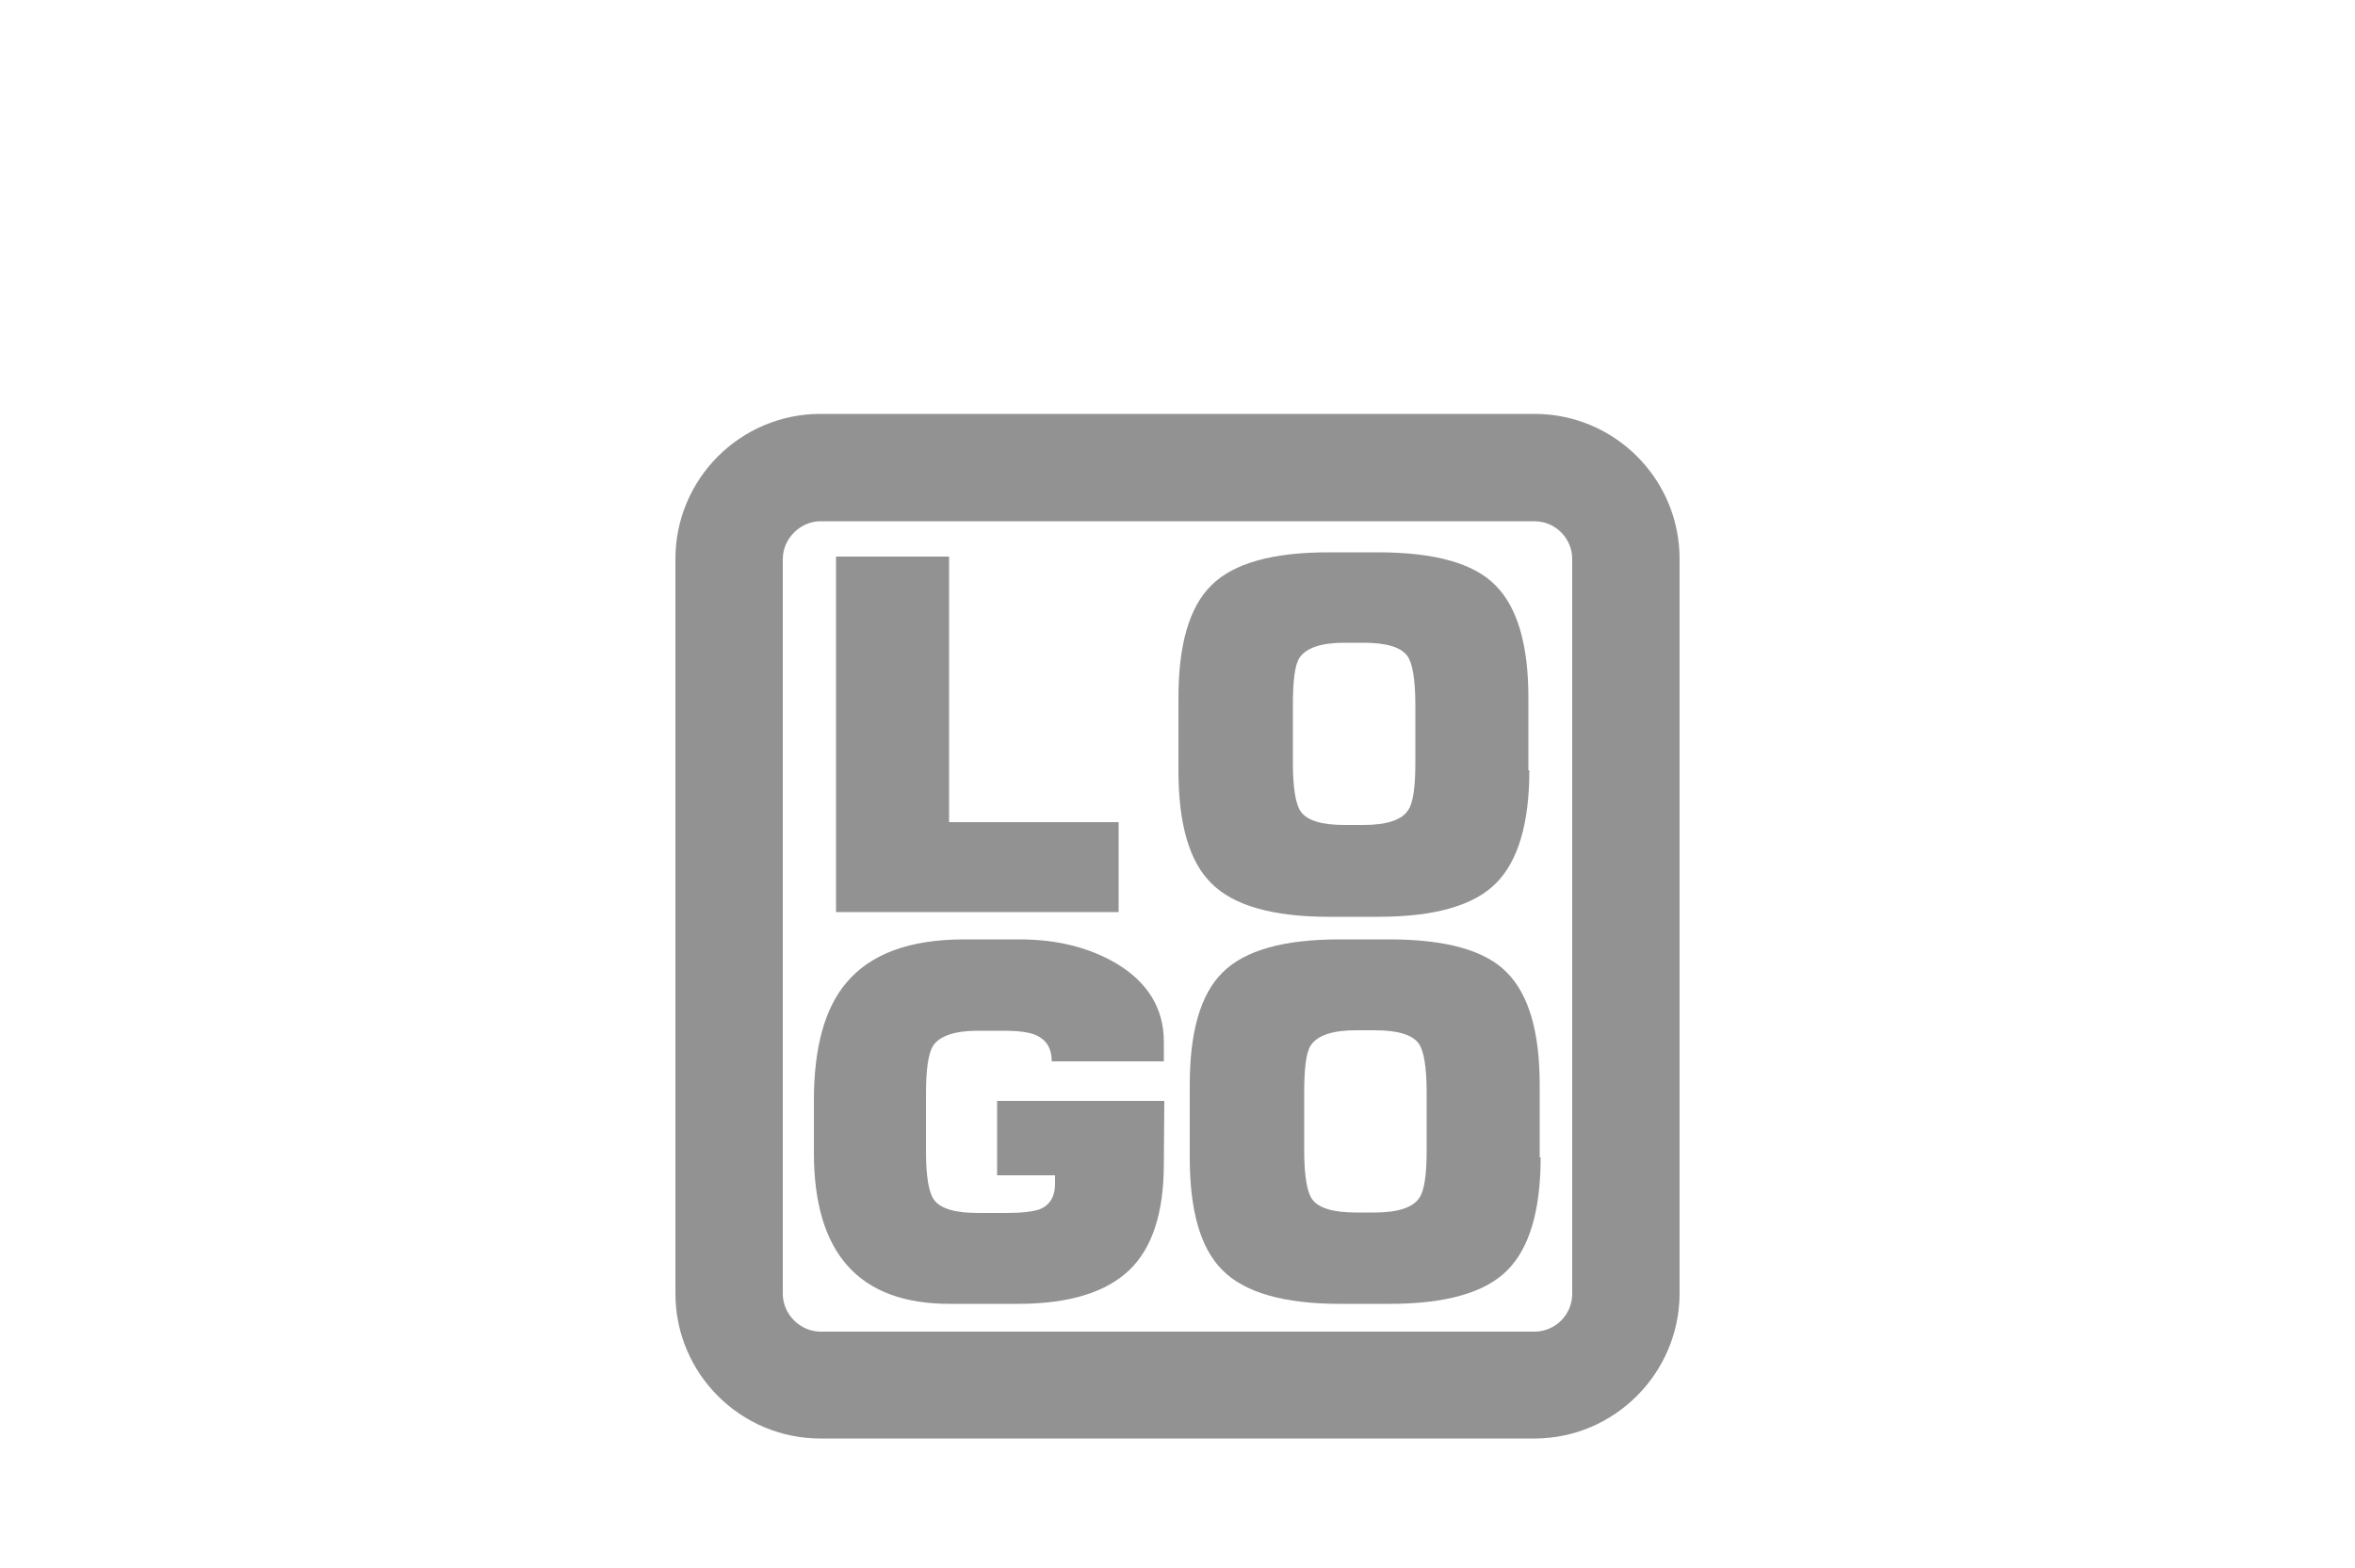
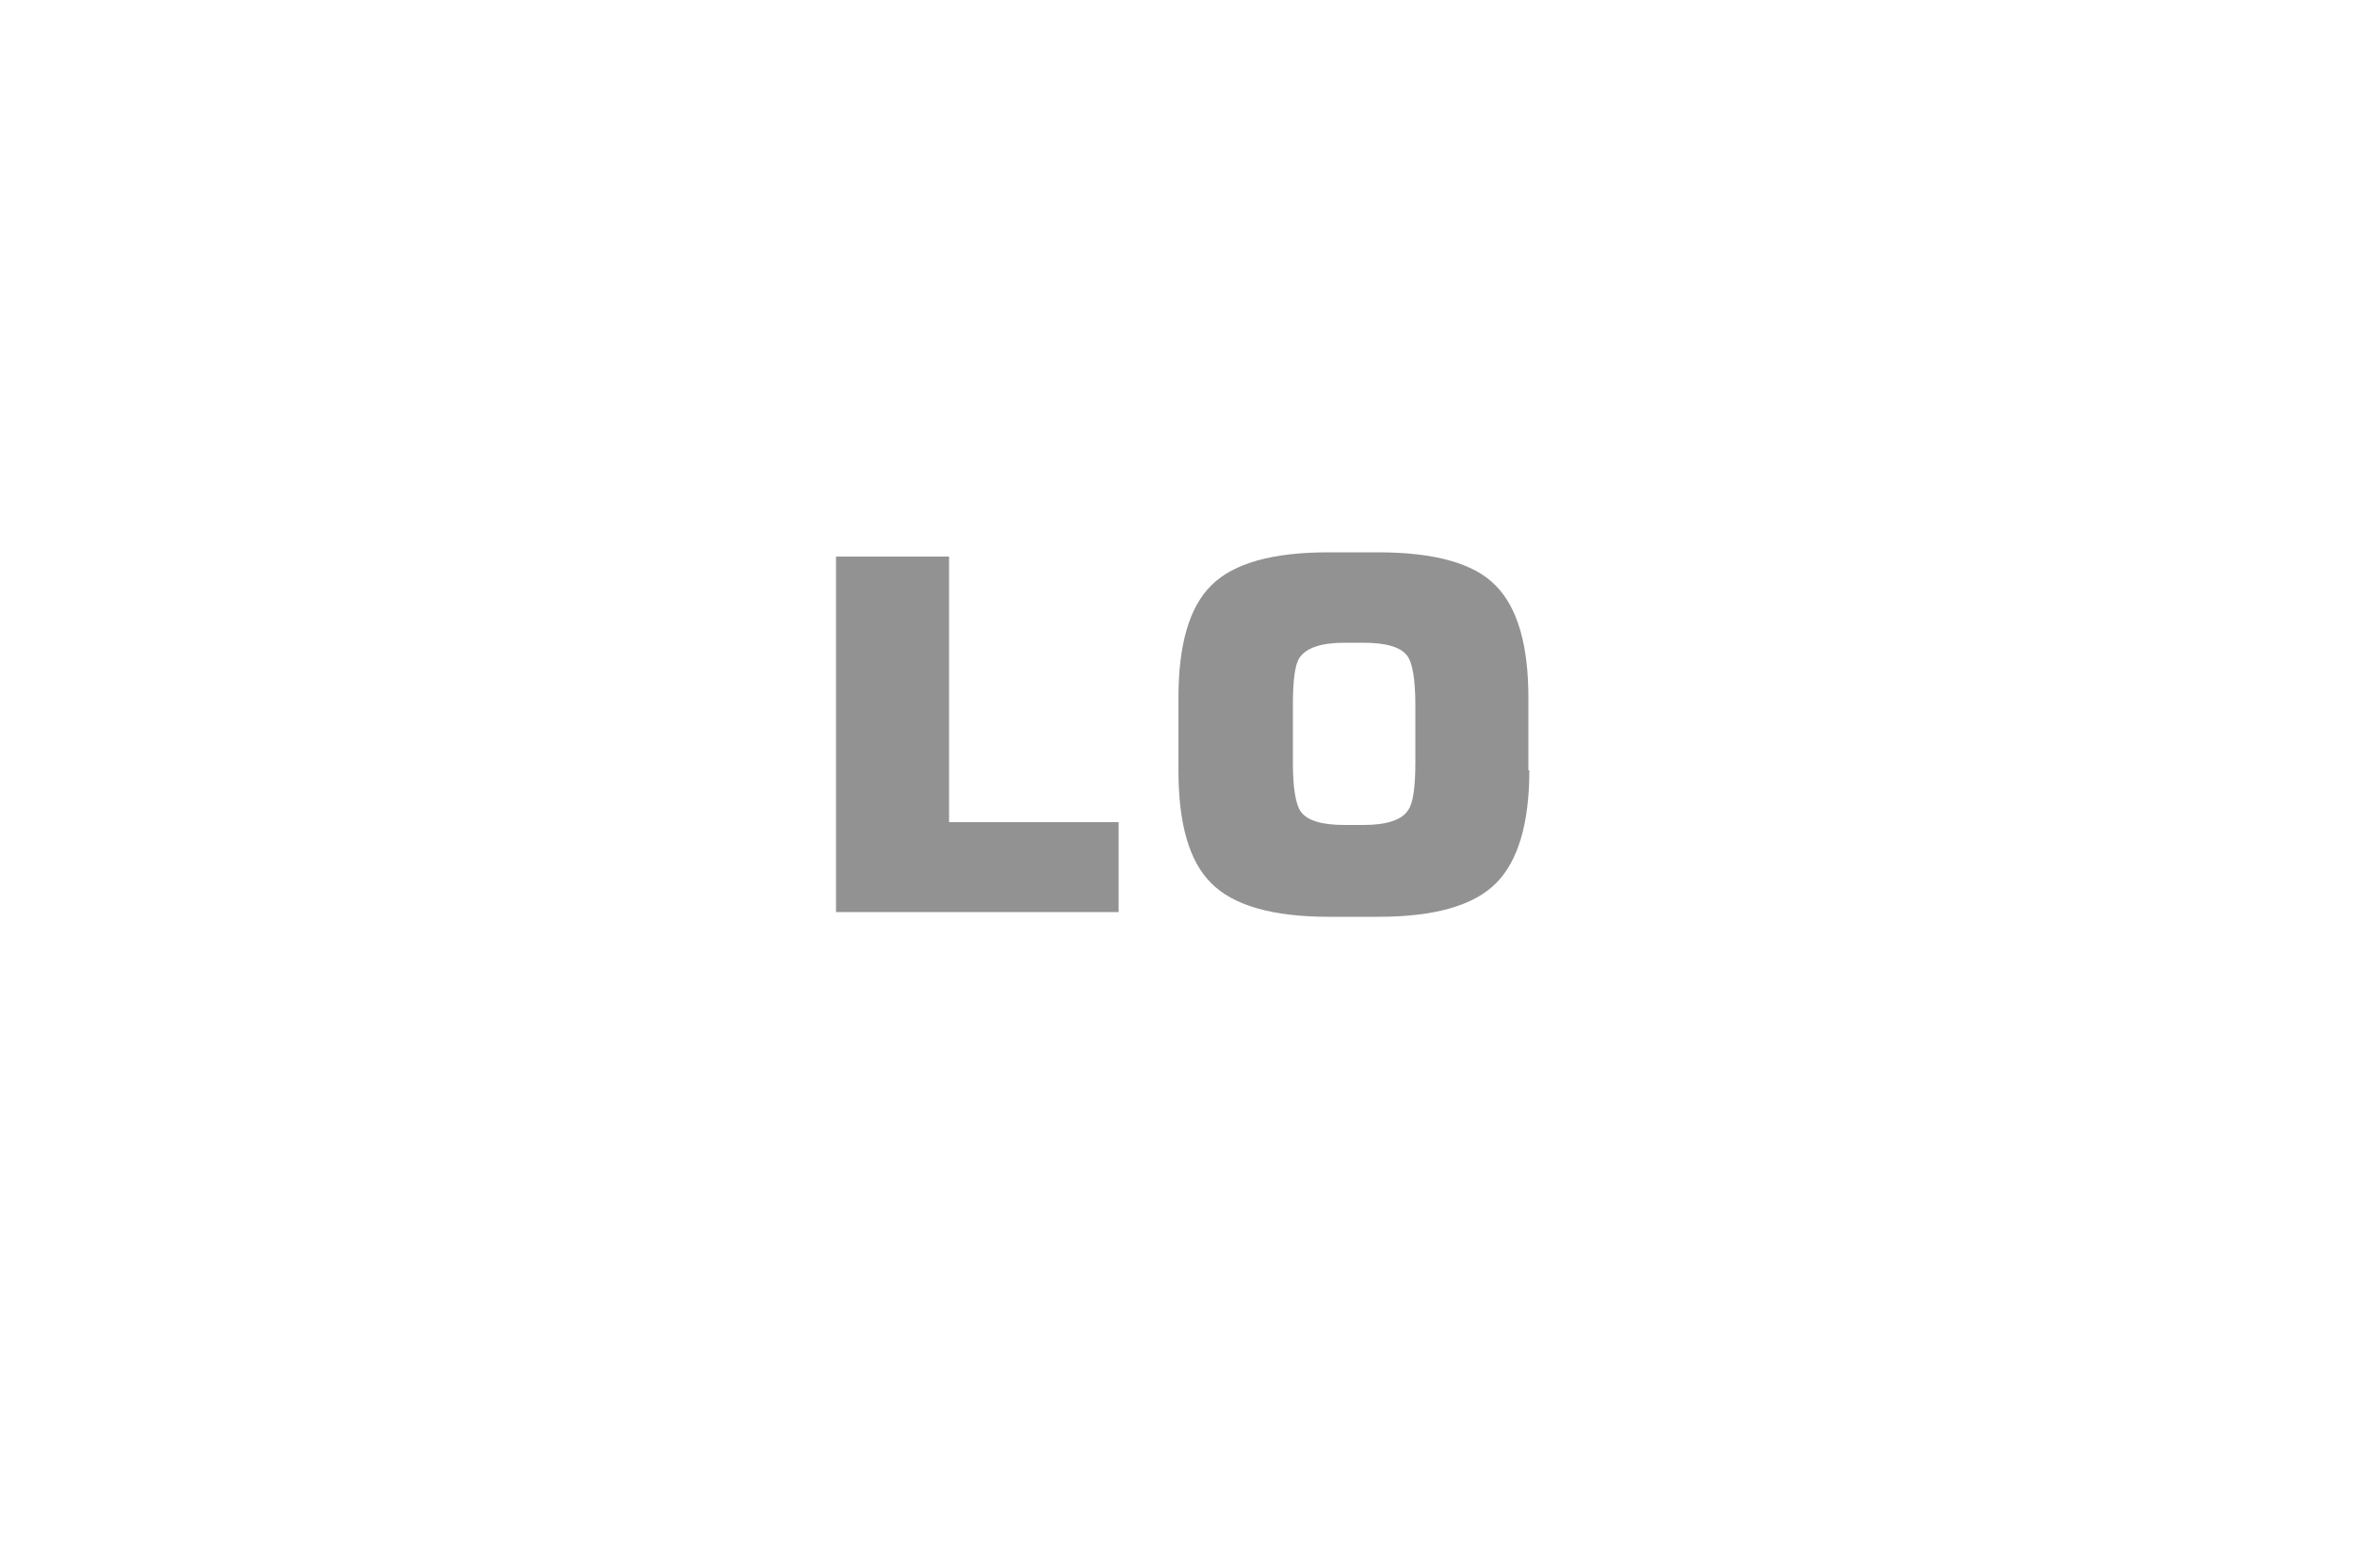
<svg xmlns="http://www.w3.org/2000/svg" version="1.1" id="Warstwa_1" x="0px" y="0px" viewBox="0 0 500 333" style="enable-background:new 0 0 500 333;" xml:space="preserve">
  <style type="text/css">
	.st0{fill:#929292;}
</style>
  <g>
    <g>
      <g>
        <path class="st0" d="M237.5,193.7h-60v-75.5h24v56.4h36V193.7z" />
        <path class="st0" d="M324.7,163.6c0,11.3-2.4,19.3-7.1,24s-13,7.1-24.9,7.1h-10.6c-11.9,0-20.3-2.4-25-7.2     c-4.6-4.6-6.9-12.5-6.9-23.9v-15.4c0-11.3,2.3-19.3,7-23.9c4.7-4.7,13-7,24.8-7h10.6c11.9,0,20.3,2.3,24.9,7     c4.7,4.7,7,12.7,7,23.9v15.4L324.7,163.6L324.7,163.6z M300.5,162v-12.2c0-5.5-0.6-9-1.7-10.5c-1.4-1.9-4.5-2.8-9.4-2.8h-4     c-4.9,0-8.1,1.1-9.5,3.2c-1,1.5-1.4,4.9-1.4,10.1V162c0,5.4,0.6,8.9,1.7,10.4c1.4,1.9,4.5,2.8,9.3,2.8h4c5,0,8.2-1.1,9.5-3.2     C300,170.6,300.5,167.2,300.5,162z" />
      </g>
      <g>
-         <path class="st0" d="M247.1,247.2c0,10.2-2.4,17.8-7.3,22.5s-12.7,7.2-23.6,7.2h-14.6c-19.2,0-28.8-10.7-28.8-32.1v-11.1     c0-11.2,2.3-19.6,6.9-25c5.1-6.1,13.4-9.2,25-9.2h11.7c8,0,14.8,1.7,20.6,5.1c6.7,4,10.1,9.6,10.1,16.6v4.2h-23.8     c0-2.7-1.1-4.5-3.2-5.5c-1.5-0.7-3.8-1-7.1-1h-5.4c-4.9,0-8.1,1.1-9.5,3.2c-1,1.6-1.5,5-1.5,10.1v12.2c0,5.5,0.6,8.9,1.7,10.4     c1.4,1.9,4.5,2.8,9.4,2.8h6c3.3,0,5.7-0.3,7.1-0.8c2.1-0.9,3.2-2.7,3.2-5.4v-1.8h-12.3v-15.8h35.5L247.1,247.2L247.1,247.2z" />
-         <path class="st0" d="M327.1,245.8c0,11.3-2.4,19.3-7.1,24c-4.7,4.7-13,7.1-24.9,7.1h-10.6c-11.9,0-20.3-2.4-25-7.2     c-4.6-4.6-6.9-12.5-6.9-23.9v-15.4c0-11.3,2.3-19.3,7-23.9c4.7-4.7,13-7,24.8-7H295c11.9,0,20.3,2.3,24.9,7     c4.7,4.7,7,12.7,7,23.9v15.4L327.1,245.8L327.1,245.8z M302.9,244.3v-12.2c0-5.5-0.6-9-1.7-10.5c-1.4-1.9-4.5-2.8-9.4-2.8h-4     c-4.9,0-8.1,1.1-9.5,3.2c-1,1.5-1.4,4.9-1.4,10.1v12.2c0,5.4,0.6,8.9,1.7,10.4c1.4,1.9,4.5,2.8,9.3,2.8h4c5,0,8.2-1.1,9.5-3.2     C302.4,252.8,302.9,249.5,302.9,244.3z" />
-       </g>
+         </g>
    </g>
-     <path class="st0" d="M325.8,305.5H174.2c-17,0-30.8-13.8-30.8-30.8v-156c0-17,13.8-30.8,30.8-30.8h151.6c17,0,30.8,13.8,30.8,30.8   v156.1C356.5,291.7,342.7,305.5,325.8,305.5z M174.2,110.7c-4.3,0-8,3.7-8,8v156.1c0,4.3,3.7,8,8,8h151.6c4.4,0,8-3.6,8-8V118.7   c0-4.4-3.6-8-8-8H174.2z" />
  </g>
</svg>